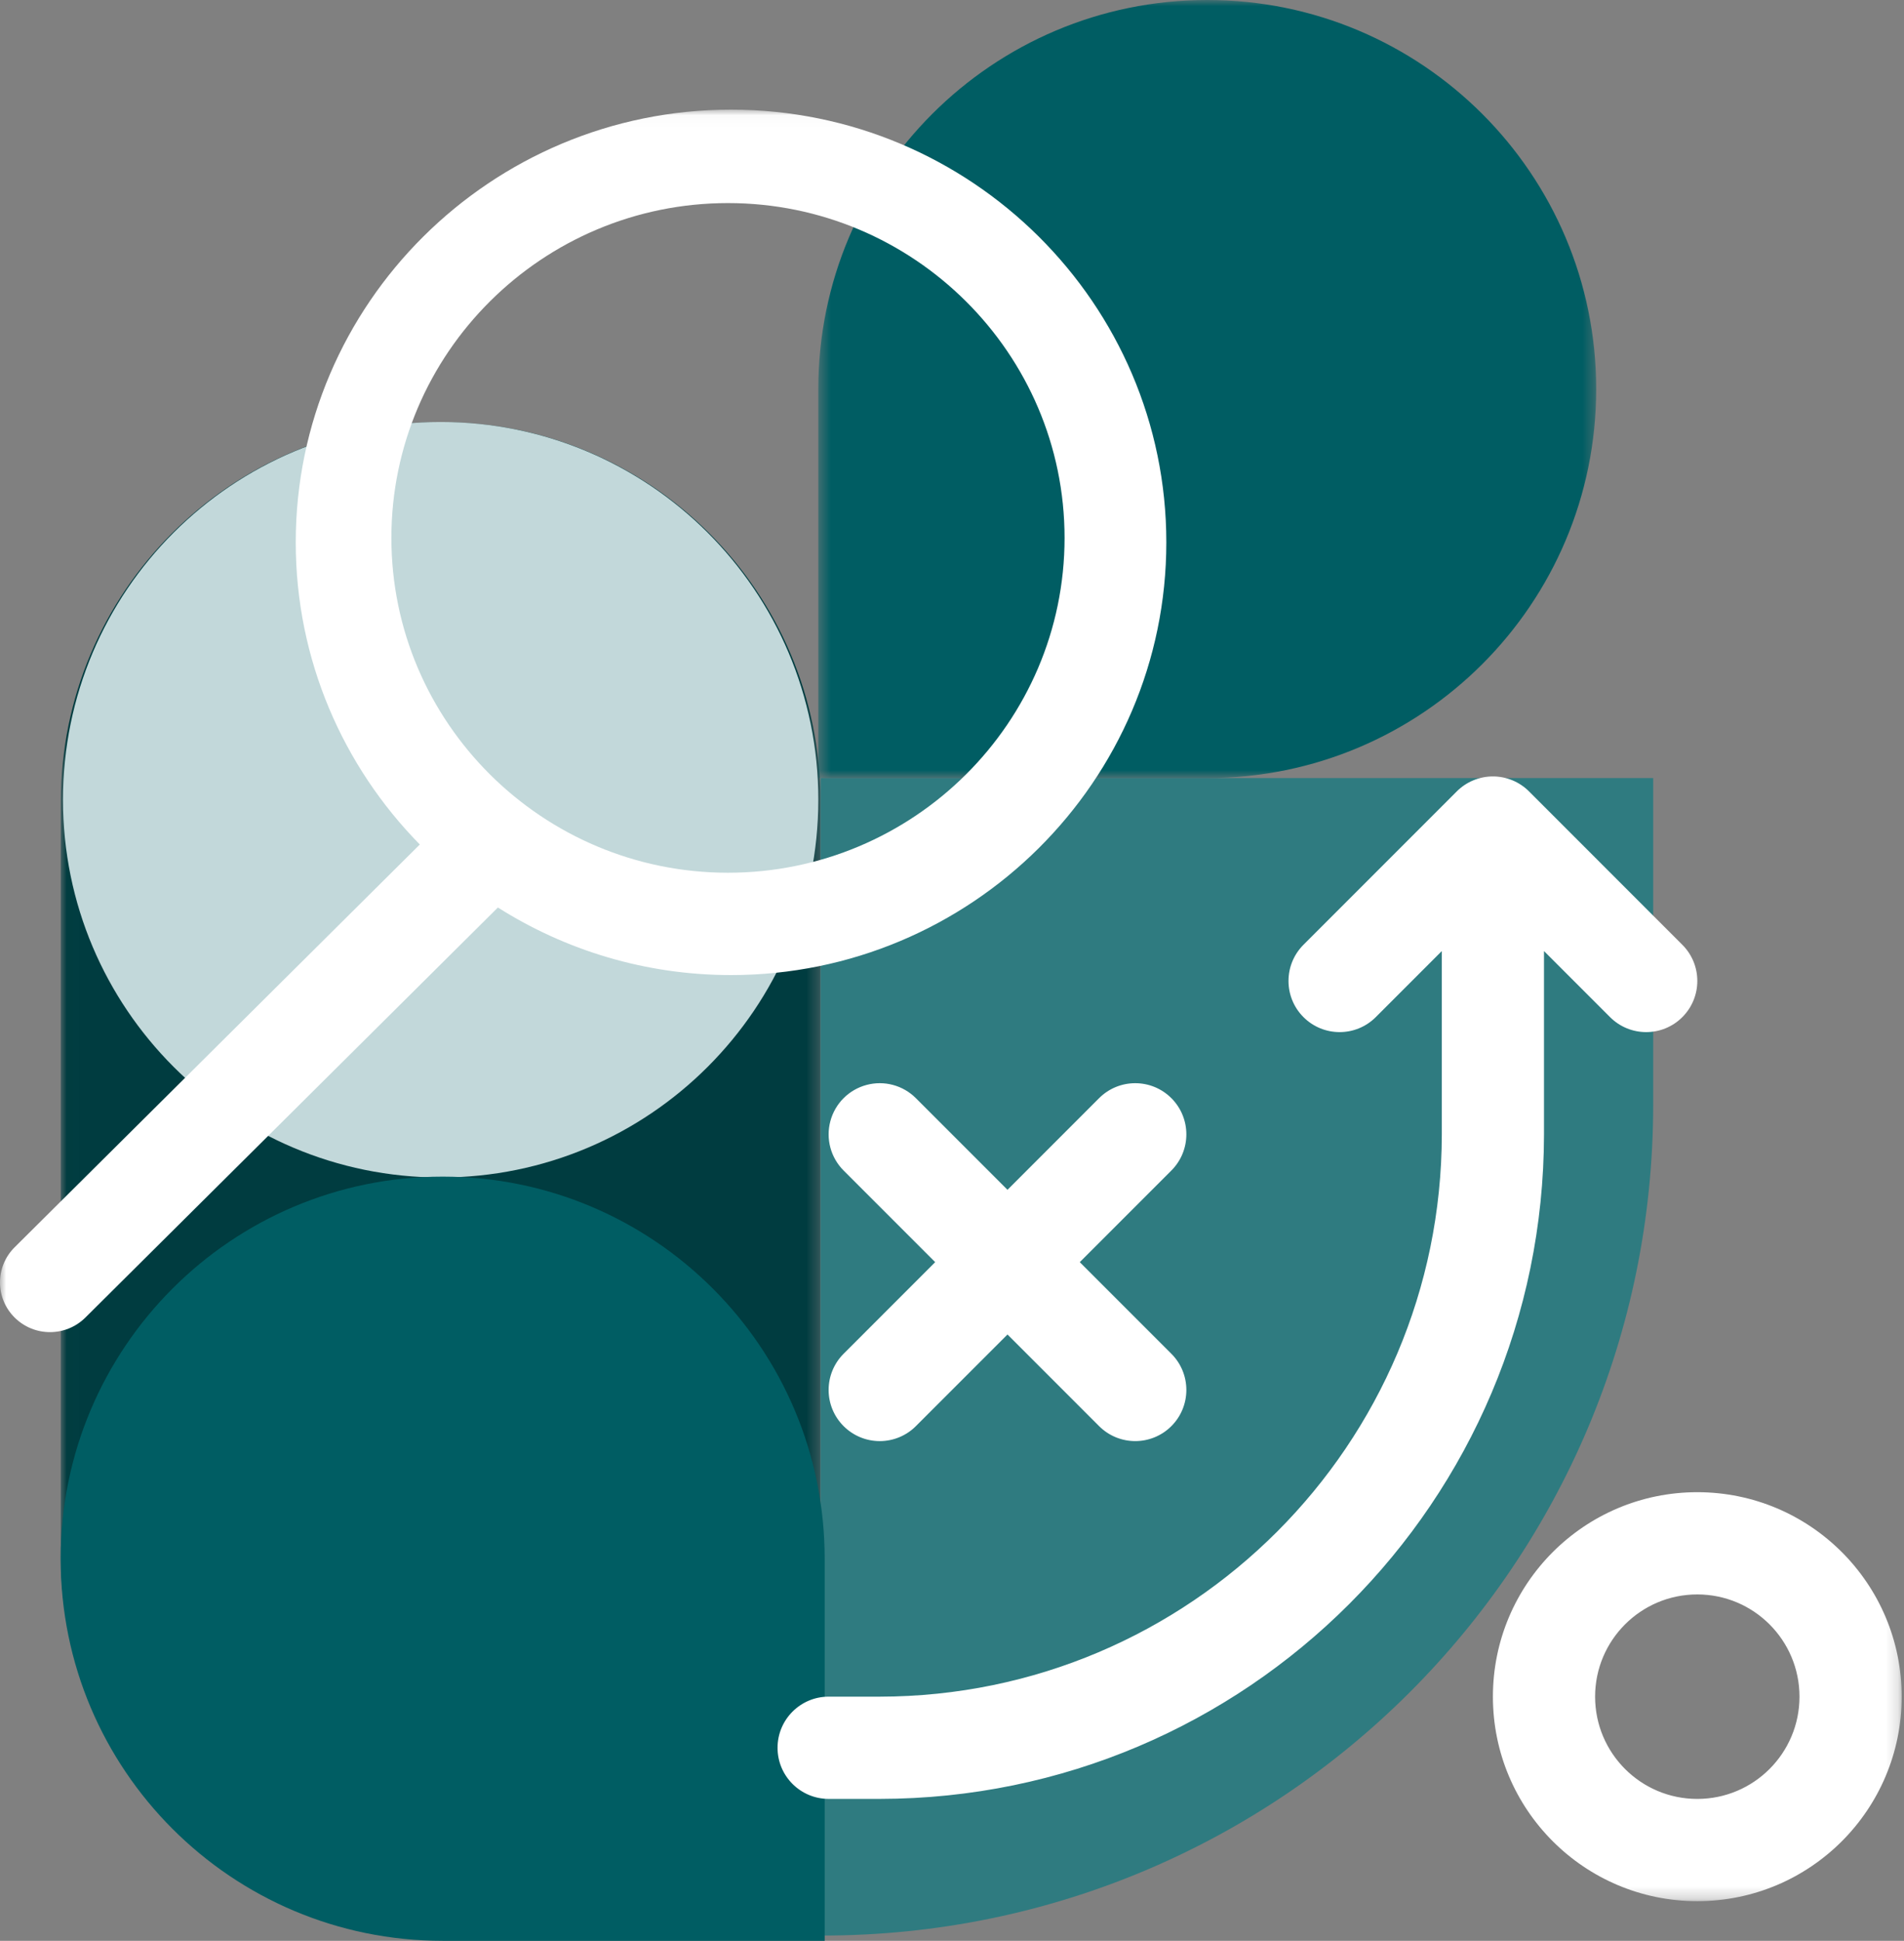
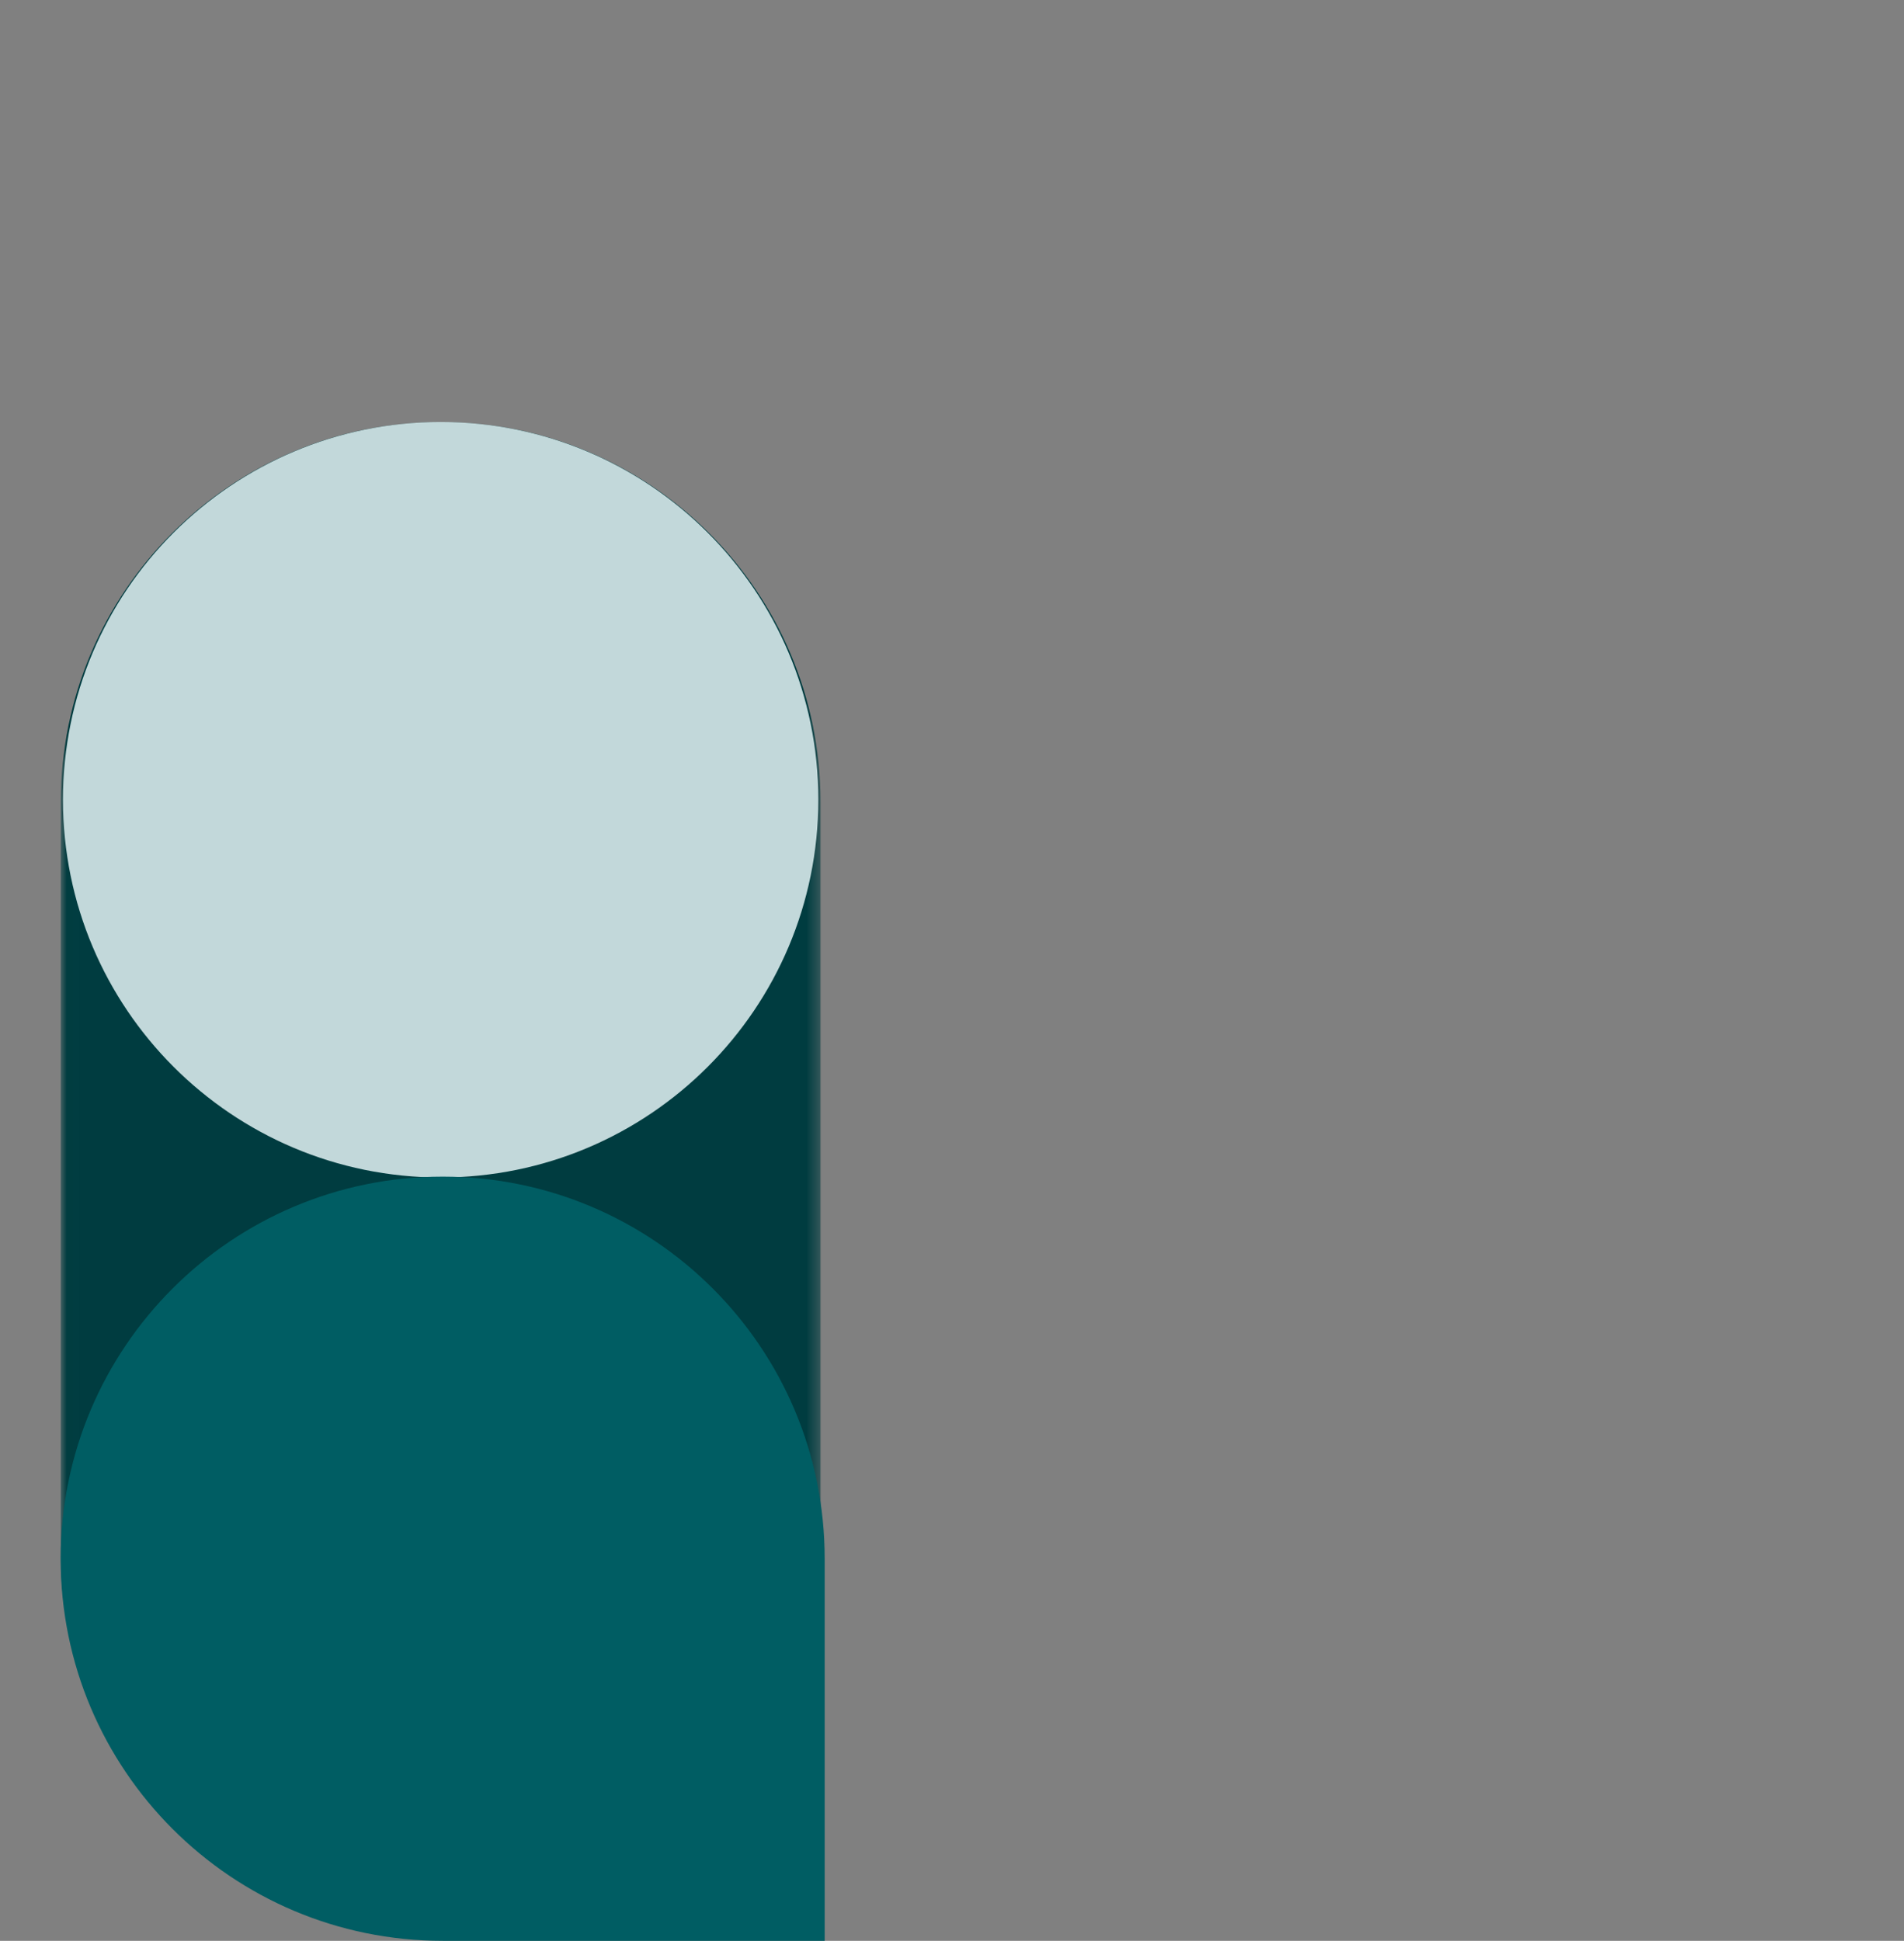
<svg xmlns="http://www.w3.org/2000/svg" width="157" height="160" viewBox="0 0 157 160" fill="none">
  <rect x="0" y="0" width="157" height="160" fill="#808080" stroke="none" />
  <mask id="mask0" mask-type="alpha" maskUnits="userSpaceOnUse" x="5" y="34" width="63" height="126">
    <path fill-rule="evenodd" clip-rule="evenodd" d="M5.01 34.789H67.66V159.563H5.01V34.789Z" fill="white" />
  </mask>
  <g mask="url(#mask0)">
    <path fill-rule="evenodd" clip-rule="evenodd" d="M36.335 159.564C19.035 159.564 5.01 145.539 5.01 128.238V66.114C5.01 48.813 19.035 34.789 36.335 34.789C53.635 34.789 67.66 48.813 67.66 66.114V128.238C67.66 145.539 53.635 159.564 36.335 159.564Z" fill="#003C40" />
  </g>
-   <path fill-rule="evenodd" clip-rule="evenodd" d="M67.815 159.565H67.66V64.144H136.319V91.06C136.319 128.894 105.649 159.565 67.815 159.565Z" fill="#2F7B80" />
  <path fill-rule="evenodd" clip-rule="evenodd" d="M5.193 65.93C5.193 48.731 19.136 34.789 36.335 34.789C53.533 34.789 67.476 48.731 67.476 65.93C67.476 83.129 53.533 97.071 36.335 97.071C19.136 97.071 5.193 83.129 5.193 65.93Z" fill="#C2D8DA" />
  <path fill-rule="evenodd" clip-rule="evenodd" d="M36.501 97C53.898 97 68.001 111.103 68.001 128.5V160H36.501C19.104 160 5.001 145.897 5.001 128.5C5.001 111.103 19.104 97 36.501 97Z" fill="#005D63" />
  <mask id="mask1" mask-type="alpha" maskUnits="userSpaceOnUse" x="67" y="0" width="65" height="65">
-     <path fill-rule="evenodd" clip-rule="evenodd" d="M67.476 0H131.619V64.144H67.476V0Z" fill="white" />
-   </mask>
+     </mask>
  <g mask="url(#mask1)">
    <path fill-rule="evenodd" clip-rule="evenodd" d="M99.547 0C81.835 0 67.476 14.359 67.476 32.072V64.144H99.547C117.26 64.144 131.619 49.785 131.619 32.072V32.072C131.619 14.359 117.26 0 99.547 0Z" fill="#005D63" />
  </g>
  <mask id="mask2" mask-type="alpha" maskUnits="userSpaceOnUse" x="0" y="9" width="157" height="148">
-     <path fill-rule="evenodd" clip-rule="evenodd" d="M0 9.039H156.808V156.731H0V9.039Z" fill="white" />
-   </mask>
+     </mask>
  <g mask="url(#mask2)">
    <path fill-rule="evenodd" clip-rule="evenodd" d="M60.028 71.947C75.332 71.947 87.782 59.565 87.782 44.345C87.782 29.125 75.332 16.742 60.028 16.742C44.723 16.742 32.273 29.125 32.273 44.345C32.273 59.565 44.723 71.947 60.028 71.947ZM60.279 9.039C80.072 9.039 96.173 25.042 96.173 44.712C96.173 64.382 80.072 80.384 60.279 80.384C53.21 80.384 46.617 78.335 41.056 74.814L7.04 108.619C6.234 109.419 5.179 109.819 4.124 109.819C3.068 109.819 2.013 109.419 1.208 108.619C-0.403 107.018 -0.403 104.424 1.208 102.823L34.617 69.62C28.294 63.186 24.386 54.396 24.386 44.712C24.386 25.042 40.487 9.039 60.279 9.039ZM64.115 144.086C64.115 141.758 66.002 139.871 68.329 139.871H72.542C98.126 139.842 118.859 119.104 118.889 93.512V78.404L113.443 83.851C111.796 85.498 109.127 85.498 107.481 83.851C105.835 82.204 105.835 79.534 107.481 77.887L120.121 65.244C120.911 64.453 121.984 64.008 123.102 64.008C124.22 64.008 125.292 64.453 126.082 65.244L138.722 77.887C140.369 79.534 140.369 82.204 138.722 83.851C137.076 85.498 134.407 85.498 132.761 83.851L127.315 78.404V93.512C127.28 123.756 102.778 148.265 72.542 148.3H68.329C66.002 148.3 64.115 146.414 64.115 144.086ZM69.561 117.568C68.77 116.778 68.326 115.705 68.326 114.587C68.326 113.468 68.77 112.395 69.561 111.605L77.114 104.051L69.561 96.496C68.496 95.431 68.08 93.878 68.471 92.423C68.86 90.968 69.996 89.831 71.451 89.442C72.906 89.051 74.458 89.467 75.523 90.533L83.076 98.087L90.628 90.533C92.274 88.886 94.944 88.886 96.59 90.533C98.236 92.179 98.236 94.849 96.59 96.496L89.037 104.051L96.59 111.605C98.236 113.252 98.236 115.922 96.59 117.568C94.944 119.215 92.274 119.215 90.628 117.568L83.076 110.014L75.523 117.568C74.733 118.36 73.66 118.804 72.542 118.804C71.424 118.804 70.352 118.36 69.561 117.568ZM156.809 139.873C156.809 149.184 149.263 156.731 139.955 156.731C130.648 156.731 123.102 149.184 123.102 139.873C123.102 130.563 130.648 123.015 139.955 123.015C149.263 123.015 156.809 130.563 156.809 139.873ZM139.955 148.302C144.609 148.302 148.382 144.528 148.382 139.873C148.382 135.218 144.609 131.444 139.955 131.444C135.301 131.444 131.529 135.218 131.529 139.873C131.529 144.528 135.301 148.302 139.955 148.302Z" fill="white" />
  </g>
</svg>